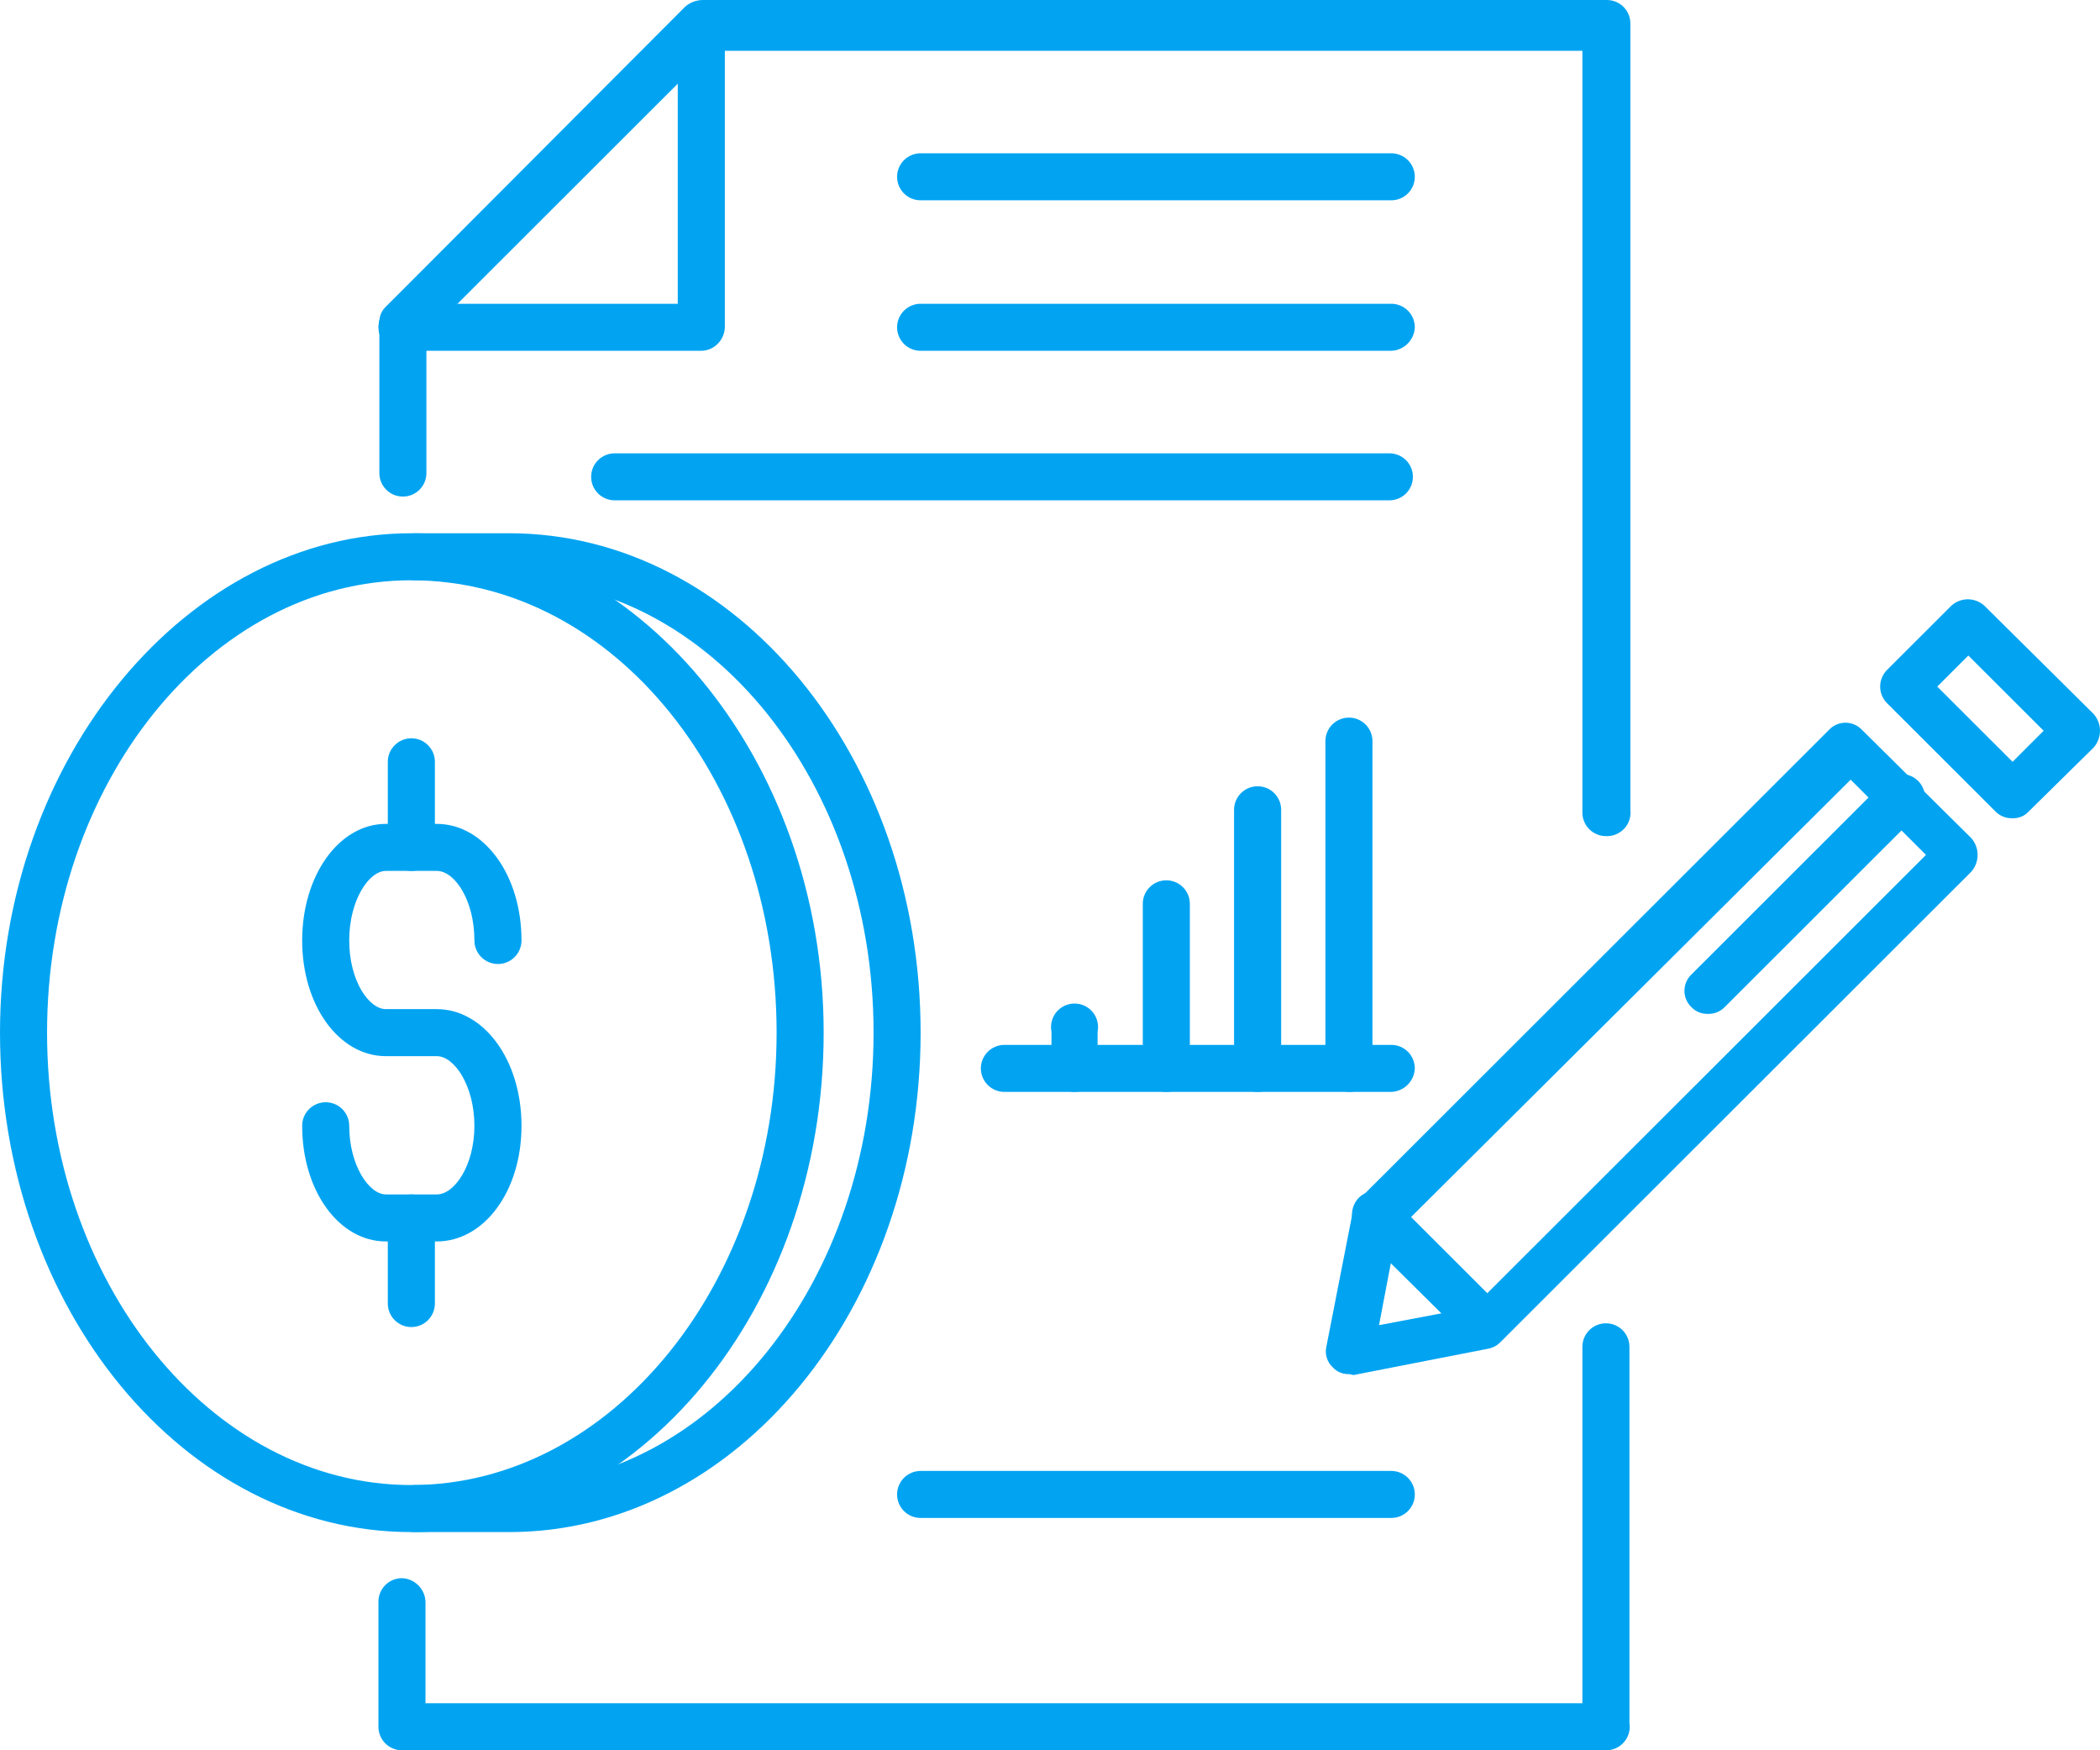
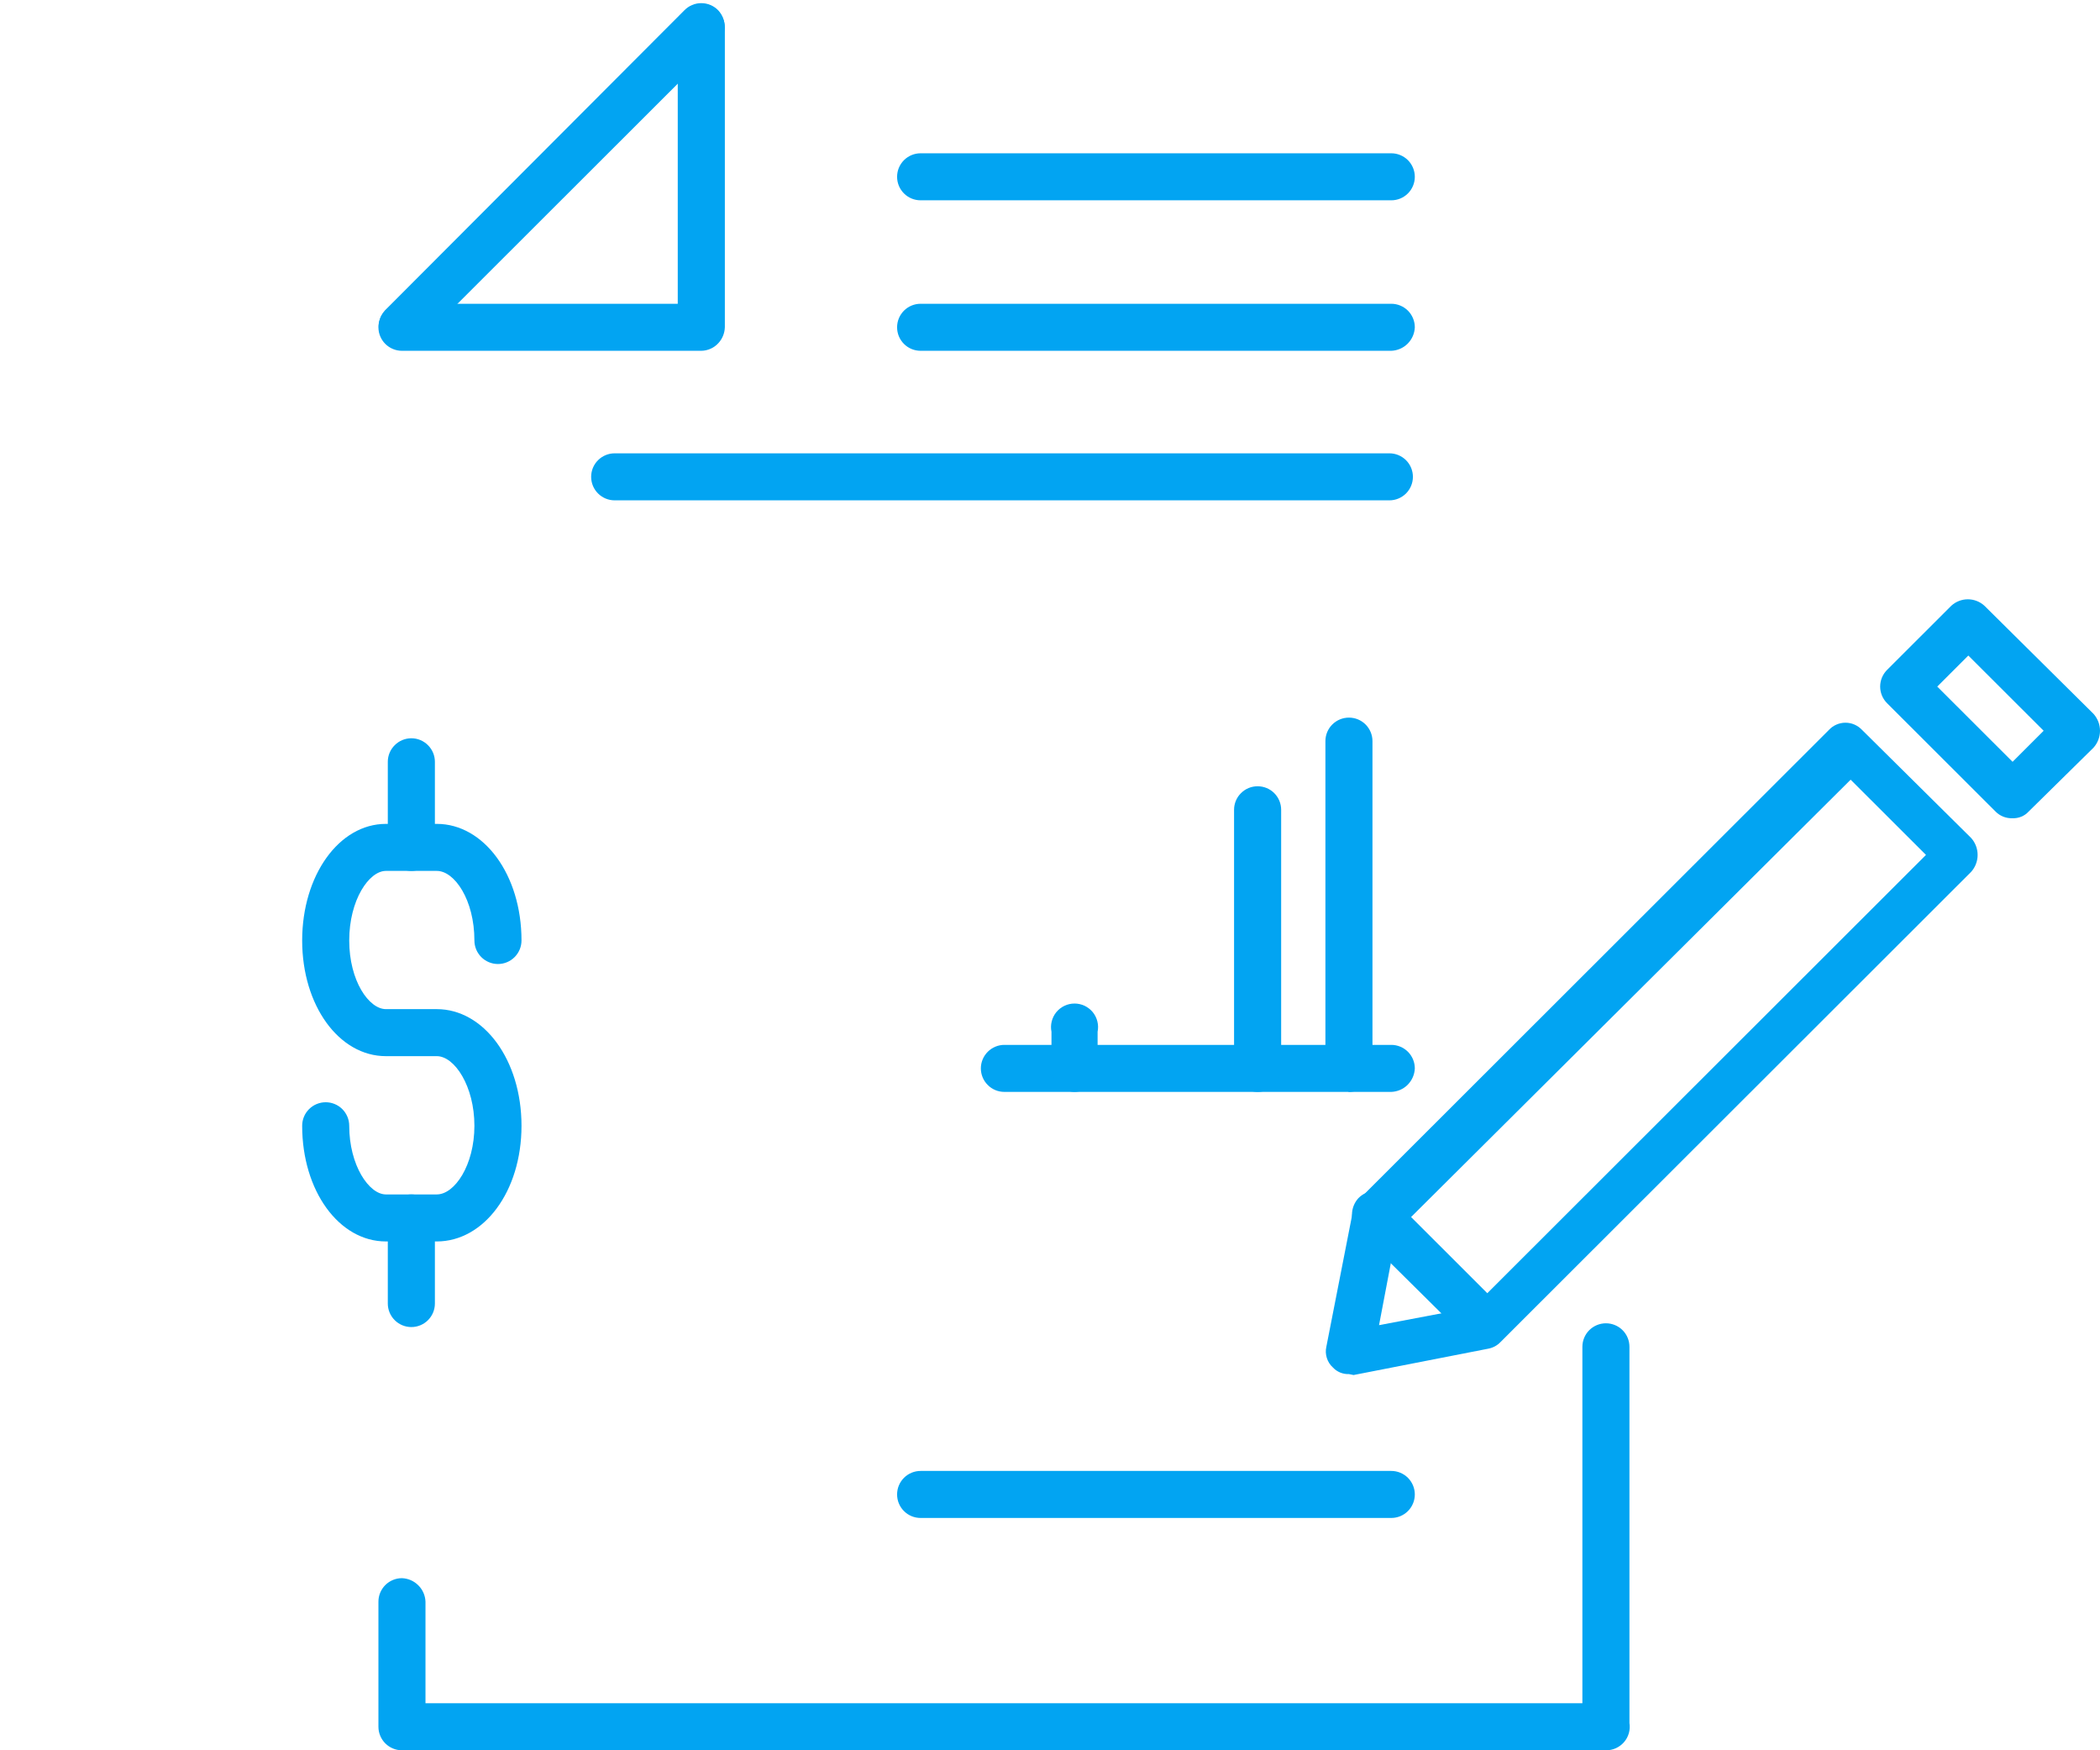
<svg xmlns="http://www.w3.org/2000/svg" width="54" height="45" viewBox="0 0 54 45" fill="none">
-   <path d="M41.295 21.497C41.135 21.497 40.981 21.433 40.867 21.32C40.754 21.206 40.69 21.052 40.69 20.892V1.306H18.227L10.965 8.56V12.163C10.965 12.323 10.901 12.477 10.788 12.59C10.674 12.704 10.52 12.767 10.36 12.767C10.199 12.767 10.046 12.704 9.932 12.59C9.819 12.477 9.755 12.323 9.755 12.163V8.294C9.752 8.217 9.765 8.141 9.794 8.07C9.824 7.999 9.868 7.935 9.924 7.883L17.622 0.169C17.743 0.065 17.897 0.005 18.058 0H41.319C41.48 0 41.634 0.064 41.747 0.177C41.861 0.29 41.924 0.444 41.924 0.605V20.819C41.935 20.907 41.926 20.995 41.899 21.079C41.872 21.163 41.827 21.239 41.767 21.304C41.707 21.368 41.634 21.419 41.552 21.452C41.471 21.486 41.383 21.501 41.295 21.497Z" fill="#02A4F2" />
  <path d="M41.295 45H10.336C10.175 45 10.022 44.936 9.908 44.823C9.795 44.709 9.731 44.556 9.731 44.395V41.179C9.731 41.019 9.795 40.865 9.908 40.752C10.022 40.639 10.175 40.575 10.336 40.575C10.495 40.581 10.645 40.647 10.757 40.759C10.87 40.871 10.935 41.021 10.941 41.179V43.791H40.69V34.626C40.69 34.466 40.754 34.312 40.867 34.199C40.981 34.086 41.135 34.022 41.295 34.022C41.456 34.022 41.61 34.086 41.723 34.199C41.837 34.312 41.9 34.466 41.9 34.626V44.299C41.914 44.386 41.909 44.475 41.885 44.56C41.861 44.645 41.819 44.723 41.761 44.79C41.703 44.857 41.632 44.91 41.551 44.947C41.471 44.983 41.384 45.001 41.295 45Z" fill="#02A4F2" />
  <path d="M10.336 8.995C10.219 8.993 10.104 8.958 10.007 8.893C9.91 8.828 9.834 8.736 9.787 8.629C9.741 8.521 9.727 8.403 9.747 8.287C9.767 8.172 9.82 8.065 9.9 7.979L17.597 0.266C17.654 0.207 17.722 0.161 17.797 0.129C17.871 0.097 17.952 0.081 18.033 0.081C18.114 0.081 18.195 0.097 18.27 0.129C18.345 0.161 18.412 0.207 18.469 0.266C18.574 0.382 18.633 0.532 18.633 0.689C18.633 0.845 18.574 0.996 18.469 1.112L10.747 8.826C10.694 8.881 10.63 8.924 10.559 8.953C10.488 8.982 10.412 8.997 10.336 8.995Z" fill="#02A4F2" />
  <path d="M18.034 9.019H10.336C10.175 9.019 10.022 8.955 9.908 8.842C9.795 8.729 9.731 8.575 9.731 8.415C9.731 8.254 9.795 8.101 9.908 7.987C10.022 7.874 10.175 7.81 10.336 7.81H17.428V0.701C17.428 0.541 17.492 0.387 17.605 0.274C17.719 0.16 17.873 0.096 18.034 0.096C18.194 0.096 18.348 0.16 18.461 0.274C18.575 0.387 18.639 0.541 18.639 0.701V8.415C18.634 8.568 18.574 8.714 18.469 8.826C18.413 8.886 18.346 8.934 18.271 8.967C18.196 9 18.115 9.018 18.034 9.019Z" fill="#02A4F2" />
  <path d="M34.687 35.328C34.61 35.331 34.533 35.317 34.462 35.288C34.391 35.259 34.327 35.215 34.275 35.158C34.202 35.093 34.148 35.009 34.119 34.915C34.089 34.822 34.084 34.722 34.106 34.626L34.783 31.169C34.801 31.052 34.852 30.943 34.929 30.854L47.032 18.764C47.086 18.706 47.151 18.66 47.224 18.629C47.297 18.597 47.376 18.581 47.455 18.581C47.534 18.581 47.613 18.597 47.686 18.629C47.758 18.66 47.824 18.706 47.879 18.764L50.687 21.545C50.794 21.664 50.853 21.819 50.853 21.98C50.853 22.141 50.794 22.296 50.687 22.415L38.584 34.505C38.499 34.594 38.389 34.653 38.269 34.675L34.807 35.352L34.687 35.328ZM35.921 31.652L35.461 34.07L37.882 33.611L49.525 21.98L47.588 20.046L35.921 31.652Z" fill="#02A4F2" />
  <path d="M51.752 21.037C51.671 21.04 51.591 21.027 51.516 20.998C51.441 20.969 51.373 20.924 51.316 20.867L48.532 18.087C48.474 18.03 48.427 17.963 48.395 17.888C48.364 17.813 48.347 17.733 48.347 17.652C48.347 17.57 48.364 17.49 48.395 17.415C48.427 17.34 48.474 17.273 48.532 17.216L50.178 15.572C50.294 15.467 50.445 15.408 50.602 15.408C50.759 15.408 50.91 15.467 51.026 15.572L53.833 18.353C53.94 18.473 54 18.627 54 18.788C54 18.949 53.94 19.104 53.833 19.223L52.163 20.867C52.111 20.924 52.047 20.968 51.976 20.997C51.905 21.026 51.828 21.04 51.752 21.037ZM49.815 17.652L51.752 19.586L52.551 18.788L50.614 16.854L49.815 17.652Z" fill="#02A4F2" />
-   <path d="M43.909 26.067C43.832 26.068 43.756 26.054 43.685 26.025C43.615 25.996 43.55 25.952 43.497 25.897C43.439 25.843 43.393 25.777 43.362 25.705C43.33 25.632 43.314 25.553 43.314 25.474C43.314 25.395 43.33 25.316 43.362 25.244C43.393 25.171 43.439 25.105 43.497 25.051L48.532 20.021C48.649 19.934 48.793 19.892 48.938 19.902C49.083 19.913 49.22 19.975 49.323 20.078C49.426 20.18 49.488 20.317 49.499 20.462C49.509 20.607 49.467 20.751 49.379 20.868L44.345 25.897C44.288 25.954 44.219 25.998 44.145 26.028C44.07 26.057 43.989 26.07 43.909 26.067Z" fill="#02A4F2" />
  <path d="M38.148 34.626C37.991 34.618 37.844 34.548 37.737 34.433L34.929 31.652C34.824 31.537 34.765 31.386 34.765 31.229C34.765 31.073 34.824 30.922 34.929 30.806C34.986 30.747 35.053 30.701 35.128 30.669C35.203 30.637 35.283 30.621 35.365 30.621C35.446 30.621 35.526 30.637 35.601 30.669C35.676 30.701 35.744 30.747 35.8 30.806L38.584 33.587C38.642 33.641 38.688 33.706 38.72 33.779C38.751 33.852 38.767 33.931 38.767 34.01C38.767 34.089 38.751 34.168 38.72 34.24C38.688 34.313 38.642 34.379 38.584 34.433C38.528 34.493 38.461 34.541 38.386 34.574C38.311 34.608 38.23 34.625 38.148 34.626Z" fill="#02A4F2" />
  <path d="M35.776 28.073H25.827C25.667 28.073 25.513 28.01 25.4 27.896C25.286 27.783 25.222 27.629 25.222 27.469C25.222 27.308 25.286 27.155 25.4 27.041C25.513 26.928 25.667 26.864 25.827 26.864H35.776C35.936 26.864 36.09 26.928 36.204 27.041C36.317 27.155 36.381 27.308 36.381 27.469C36.375 27.627 36.309 27.777 36.197 27.89C36.085 28.002 35.934 28.067 35.776 28.073Z" fill="#02A4F2" />
  <path d="M27.619 28.073C27.463 28.067 27.315 28.001 27.206 27.888C27.098 27.775 27.038 27.625 27.038 27.469V26.526C27.02 26.438 27.022 26.347 27.044 26.261C27.065 26.174 27.106 26.092 27.162 26.023C27.219 25.954 27.291 25.898 27.372 25.859C27.453 25.821 27.541 25.801 27.631 25.801C27.721 25.801 27.809 25.821 27.89 25.859C27.971 25.898 28.043 25.954 28.1 26.023C28.156 26.092 28.197 26.174 28.218 26.261C28.24 26.347 28.242 26.438 28.224 26.526V27.469C28.224 27.629 28.16 27.783 28.047 27.896C27.933 28.01 27.779 28.073 27.619 28.073Z" fill="#02A4F2" />
-   <path d="M29.991 28.073C29.83 28.073 29.676 28.01 29.563 27.896C29.449 27.783 29.386 27.629 29.386 27.469V23.237C29.386 23.077 29.449 22.923 29.563 22.81C29.676 22.696 29.83 22.633 29.991 22.633C30.151 22.633 30.305 22.696 30.419 22.81C30.532 22.923 30.596 23.077 30.596 23.237V27.541C30.578 27.689 30.506 27.824 30.395 27.922C30.283 28.021 30.139 28.074 29.991 28.073Z" fill="#02A4F2" />
  <path d="M32.339 28.073C32.178 28.073 32.024 28.01 31.911 27.896C31.797 27.783 31.733 27.629 31.733 27.469V20.819C31.733 20.659 31.797 20.505 31.911 20.392C32.024 20.278 32.178 20.215 32.339 20.215C32.499 20.215 32.653 20.278 32.767 20.392C32.88 20.505 32.944 20.659 32.944 20.819V27.421C32.95 27.504 32.94 27.588 32.912 27.667C32.885 27.746 32.842 27.818 32.785 27.88C32.728 27.941 32.659 27.99 32.582 28.023C32.505 28.056 32.422 28.074 32.339 28.073Z" fill="#02A4F2" />
-   <path d="M34.687 28.073C34.529 28.067 34.378 28.002 34.266 27.89C34.154 27.778 34.088 27.627 34.082 27.469V19.054C34.082 18.894 34.145 18.74 34.259 18.627C34.373 18.513 34.527 18.45 34.687 18.45C34.848 18.45 35.002 18.513 35.115 18.627C35.228 18.74 35.292 18.894 35.292 19.054V27.469C35.292 27.629 35.228 27.783 35.115 27.896C35.002 28.01 34.848 28.073 34.687 28.073Z" fill="#02A4F2" />
+   <path d="M34.687 28.073C34.154 27.778 34.088 27.627 34.082 27.469V19.054C34.082 18.894 34.145 18.74 34.259 18.627C34.373 18.513 34.527 18.45 34.687 18.45C34.848 18.45 35.002 18.513 35.115 18.627C35.228 18.74 35.292 18.894 35.292 19.054V27.469C35.292 27.629 35.228 27.783 35.115 27.896C35.002 28.01 34.848 28.073 34.687 28.073Z" fill="#02A4F2" />
  <path d="M35.776 5.15H23.673C23.512 5.15 23.358 5.087 23.245 4.973C23.131 4.86 23.068 4.706 23.068 4.546C23.068 4.385 23.131 4.232 23.245 4.118C23.358 4.005 23.512 3.941 23.673 3.941H35.776C35.936 3.941 36.09 4.005 36.204 4.118C36.317 4.232 36.381 4.385 36.381 4.546C36.381 4.706 36.317 4.86 36.204 4.973C36.09 5.087 35.936 5.15 35.776 5.15Z" fill="#02A4F2" />
  <path d="M35.776 39.027H23.673C23.512 39.027 23.358 38.964 23.245 38.85C23.131 38.737 23.068 38.583 23.068 38.423C23.068 38.262 23.131 38.109 23.245 37.995C23.358 37.882 23.512 37.818 23.673 37.818H35.776C35.936 37.818 36.09 37.882 36.204 37.995C36.317 38.109 36.381 38.262 36.381 38.423C36.381 38.583 36.317 38.737 36.204 38.85C36.09 38.964 35.936 39.027 35.776 39.027Z" fill="#02A4F2" />
  <path d="M35.776 9.019H23.673C23.512 9.019 23.358 8.956 23.245 8.842C23.131 8.729 23.068 8.575 23.068 8.415C23.068 8.254 23.131 8.101 23.245 7.987C23.358 7.874 23.512 7.81 23.673 7.81H35.776C35.936 7.81 36.09 7.874 36.204 7.987C36.317 8.101 36.381 8.254 36.381 8.415C36.375 8.573 36.309 8.723 36.197 8.836C36.085 8.948 35.934 9.013 35.776 9.019Z" fill="#02A4F2" />
  <path d="M35.776 12.864H15.806C15.645 12.864 15.491 12.8 15.378 12.687C15.264 12.573 15.201 12.42 15.201 12.259C15.201 12.099 15.264 11.945 15.378 11.832C15.491 11.719 15.645 11.655 15.806 11.655H35.727C35.888 11.655 36.041 11.719 36.155 11.832C36.268 11.945 36.332 12.099 36.332 12.259C36.332 12.42 36.268 12.573 36.155 12.687C36.041 12.8 35.888 12.864 35.727 12.864H35.776Z" fill="#02A4F2" />
-   <path d="M10.578 39.39C4.744 39.39 0 33.635 0 26.55C0 19.465 4.841 13.71 10.578 13.71C16.315 13.71 21.18 19.465 21.18 26.55C21.18 33.635 16.412 39.39 10.578 39.39ZM10.578 14.919C5.422 14.919 1.21 20.142 1.21 26.55C1.21 32.958 5.422 38.181 10.578 38.181C15.734 38.181 19.97 32.958 19.97 26.55C19.97 20.142 15.806 14.919 10.578 14.919Z" fill="#02A4F2" />
-   <path d="M13.095 39.39H10.675C10.514 39.39 10.36 39.326 10.247 39.213C10.133 39.099 10.069 38.946 10.069 38.785C10.069 38.625 10.133 38.471 10.247 38.358C10.36 38.245 10.514 38.181 10.675 38.181H13.095C18.251 38.181 22.463 32.958 22.463 26.55C22.463 20.142 18.251 14.919 13.095 14.919H10.675C10.514 14.919 10.36 14.856 10.247 14.742C10.133 14.629 10.069 14.475 10.069 14.315C10.075 14.156 10.141 14.006 10.253 13.894C10.365 13.782 10.516 13.716 10.675 13.71H13.095C18.929 13.71 23.673 19.465 23.673 26.55C23.673 33.635 18.929 39.39 13.095 39.39Z" fill="#02A4F2" />
  <path d="M11.231 31.918H9.924C8.714 31.918 7.77 30.612 7.77 28.944C7.77 28.783 7.833 28.63 7.947 28.516C8.06 28.403 8.215 28.339 8.375 28.339C8.536 28.339 8.689 28.403 8.803 28.516C8.916 28.63 8.98 28.783 8.98 28.944C8.98 29.959 9.488 30.709 9.924 30.709H11.231C11.691 30.709 12.199 29.959 12.199 28.944C12.199 27.928 11.691 27.154 11.231 27.154H9.924C8.714 27.154 7.77 25.849 7.77 24.18C7.77 22.512 8.714 21.182 9.924 21.182H11.231C12.441 21.182 13.41 22.488 13.41 24.18C13.41 24.34 13.346 24.494 13.232 24.608C13.119 24.721 12.965 24.785 12.805 24.785C12.644 24.785 12.49 24.721 12.377 24.608C12.263 24.494 12.199 24.34 12.199 24.18C12.199 23.14 11.691 22.391 11.231 22.391H9.924C9.488 22.391 8.98 23.14 8.98 24.18C8.98 25.22 9.488 25.945 9.924 25.945H11.231C12.441 25.945 13.41 27.251 13.41 28.944C13.41 30.636 12.441 31.918 11.231 31.918Z" fill="#02A4F2" />
  <path d="M10.578 22.391C10.417 22.391 10.263 22.327 10.15 22.214C10.036 22.1 9.972 21.947 9.972 21.786V19.586C9.972 19.425 10.036 19.272 10.15 19.159C10.263 19.045 10.417 18.981 10.578 18.981C10.738 18.981 10.892 19.045 11.005 19.159C11.119 19.272 11.183 19.425 11.183 19.586V21.786C11.183 21.947 11.119 22.1 11.005 22.214C10.892 22.327 10.738 22.391 10.578 22.391Z" fill="#02A4F2" />
  <path d="M10.578 34.119C10.417 34.119 10.263 34.055 10.15 33.942C10.036 33.828 9.972 33.675 9.972 33.514V31.314C9.972 31.153 10.036 31 10.15 30.886C10.263 30.773 10.417 30.709 10.578 30.709C10.738 30.709 10.892 30.773 11.005 30.886C11.119 31 11.183 31.153 11.183 31.314V33.514C11.183 33.675 11.119 33.828 11.005 33.942C10.892 34.055 10.738 34.119 10.578 34.119Z" fill="#02A4F2" />
</svg>